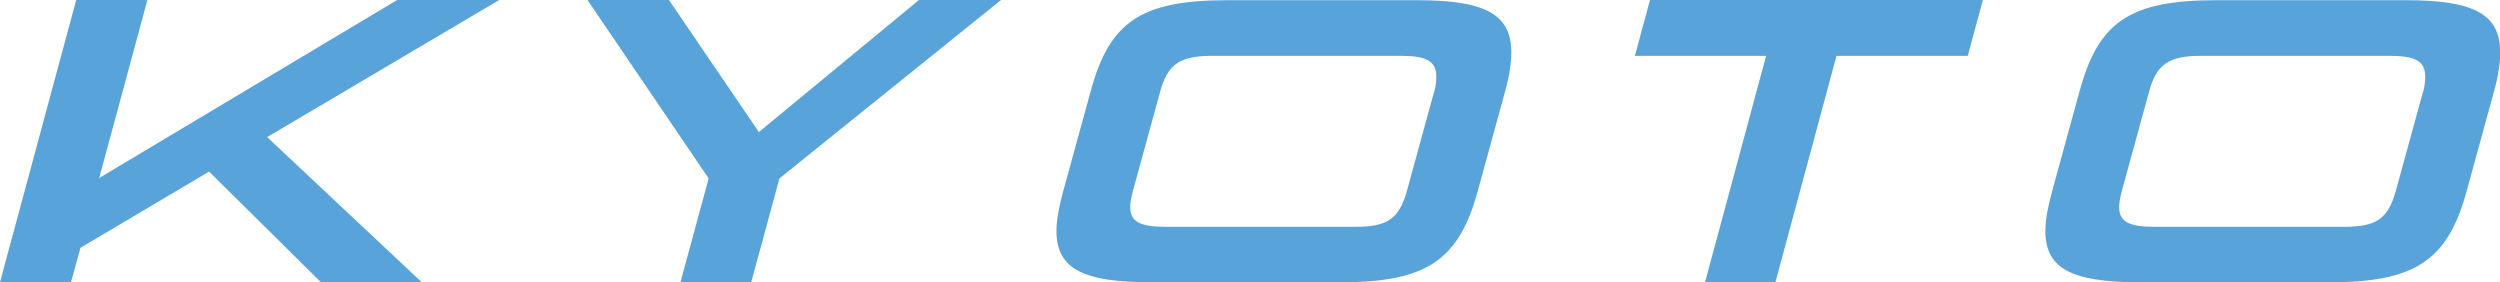
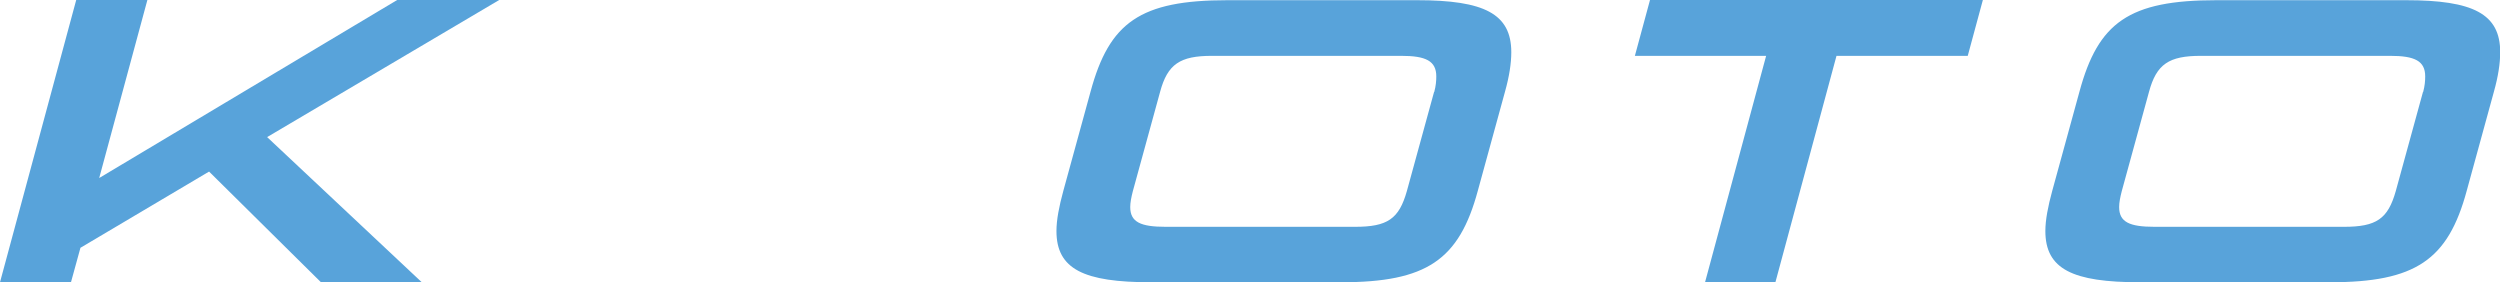
<svg xmlns="http://www.w3.org/2000/svg" id="_レイヤー_2" viewBox="0 0 124 14">
  <defs>
    <style>.cls-1{fill:#58a3da;}</style>
  </defs>
  <g id="material">
    <g>
      <path class="cls-1" d="M15.92,14l-5.55-5.49-6.38,3.78-.47,1.71H0L3.78,0h3.53l-2.39,8.83L19.7,0h5.06L13.25,6.8l7.67,7.2h-5Z" />
-       <path class="cls-1" d="M33.75,14l1.4-5.15L29.14,0h4.04l4.46,6.55L45.58,0h4.07l-10.99,8.85-1.4,5.15h-3.5Z" />
      <path class="cls-1" d="M57.09,14c-3.34,0-4.69-.65-4.69-2.54,0-.55,.13-1.22,.34-1.99l1.35-4.92c.93-3.44,2.46-4.54,6.79-4.54h9.41c3.32,0,4.67,.67,4.67,2.58,0,.55-.1,1.2-.31,1.95l-1.35,4.92c-.93,3.44-2.54,4.54-6.79,4.54h-9.41Zm14.05-9.44c.08-.3,.1-.55,.1-.77,0-.77-.52-1.02-1.74-1.02h-9.39c-1.58,0-2.2,.41-2.57,1.79l-1.35,4.92c-.08,.31-.13,.57-.13,.79,0,.75,.52,.98,1.76,.98h9.39c1.61,0,2.18-.39,2.57-1.77l1.35-4.92Z" />
      <path class="cls-1" d="M84.57,14l3.03-11.23h-6.51l.75-2.77h16.51l-.75,2.77h-6.51l-3.03,11.23h-3.5Z" />
      <path class="cls-1" d="M106.14,14c-3.34,0-4.69-.65-4.69-2.54,0-.55,.13-1.22,.34-1.99l1.35-4.92c.93-3.44,2.46-4.54,6.79-4.54h9.41c3.32,0,4.67,.67,4.67,2.58,0,.55-.1,1.2-.31,1.95l-1.35,4.92c-.93,3.44-2.54,4.54-6.79,4.54h-9.41Zm14.05-9.44c.08-.3,.1-.55,.1-.77,0-.77-.52-1.02-1.74-1.02h-9.39c-1.58,0-2.2,.41-2.57,1.79l-1.35,4.92c-.08,.31-.13,.57-.13,.79,0,.75,.52,.98,1.76,.98h9.39c1.61,0,2.18-.39,2.57-1.77l1.35-4.92Z" />
    </g>
  </g>
</svg>